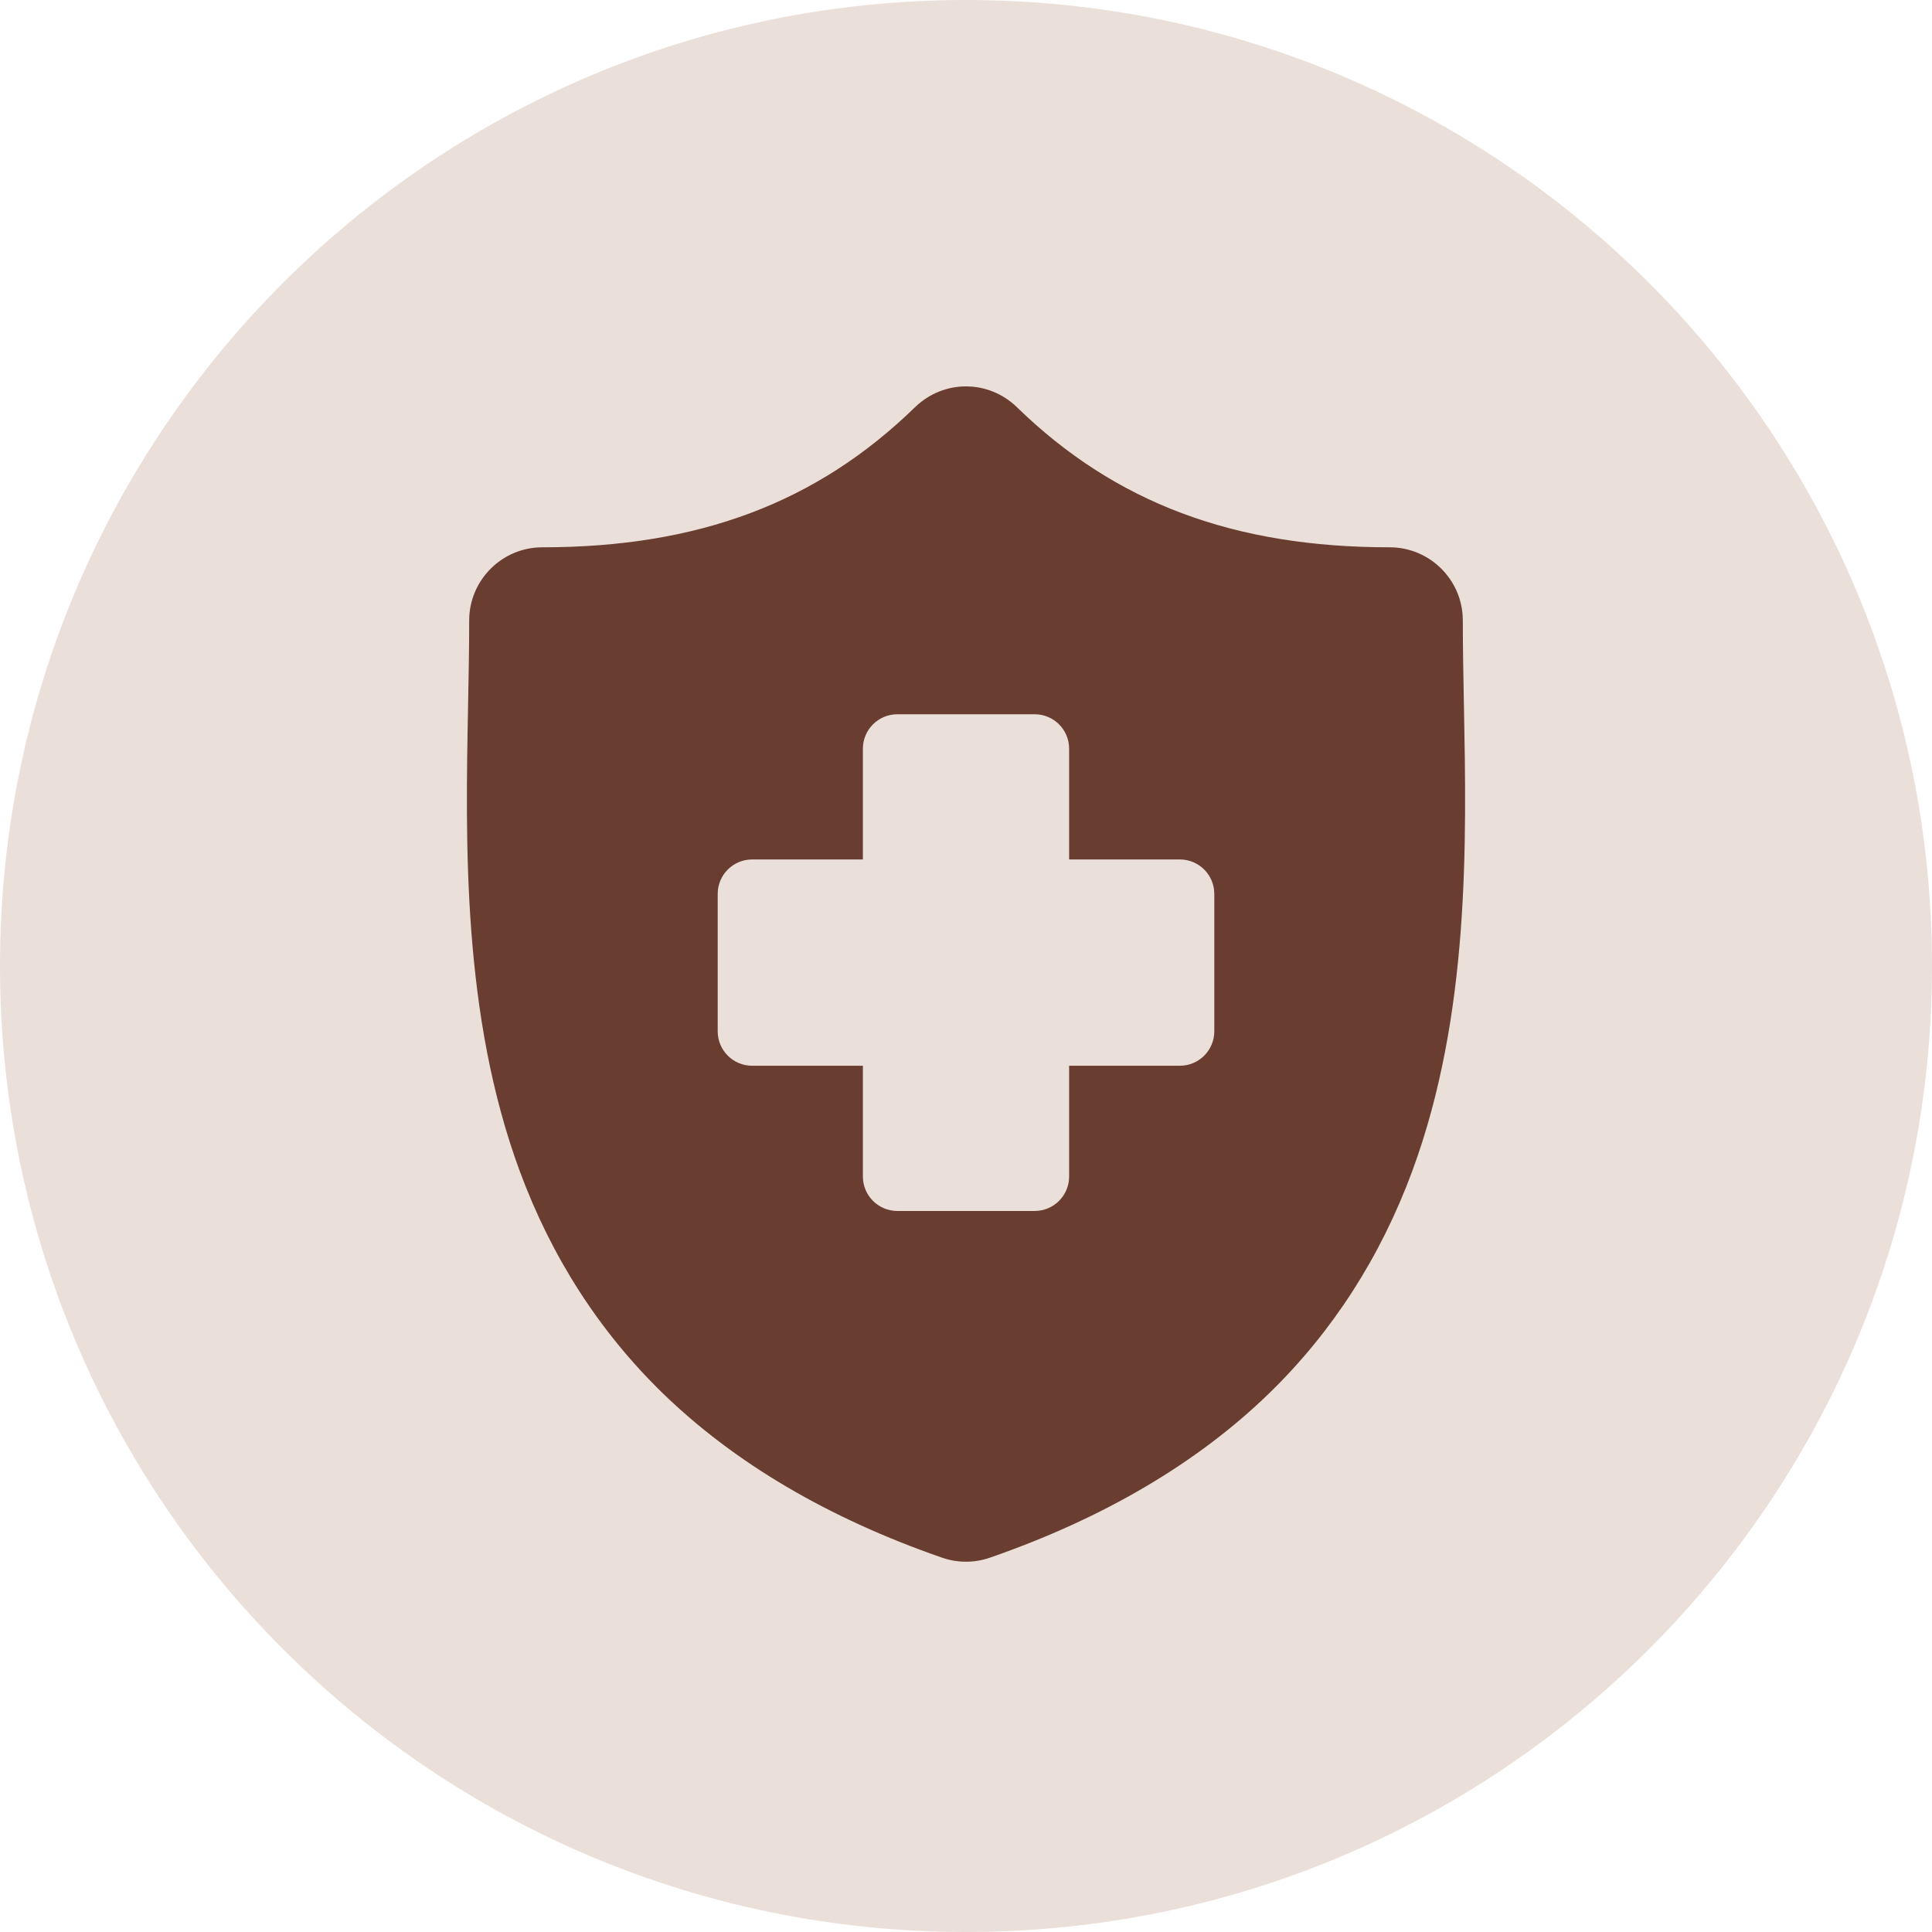
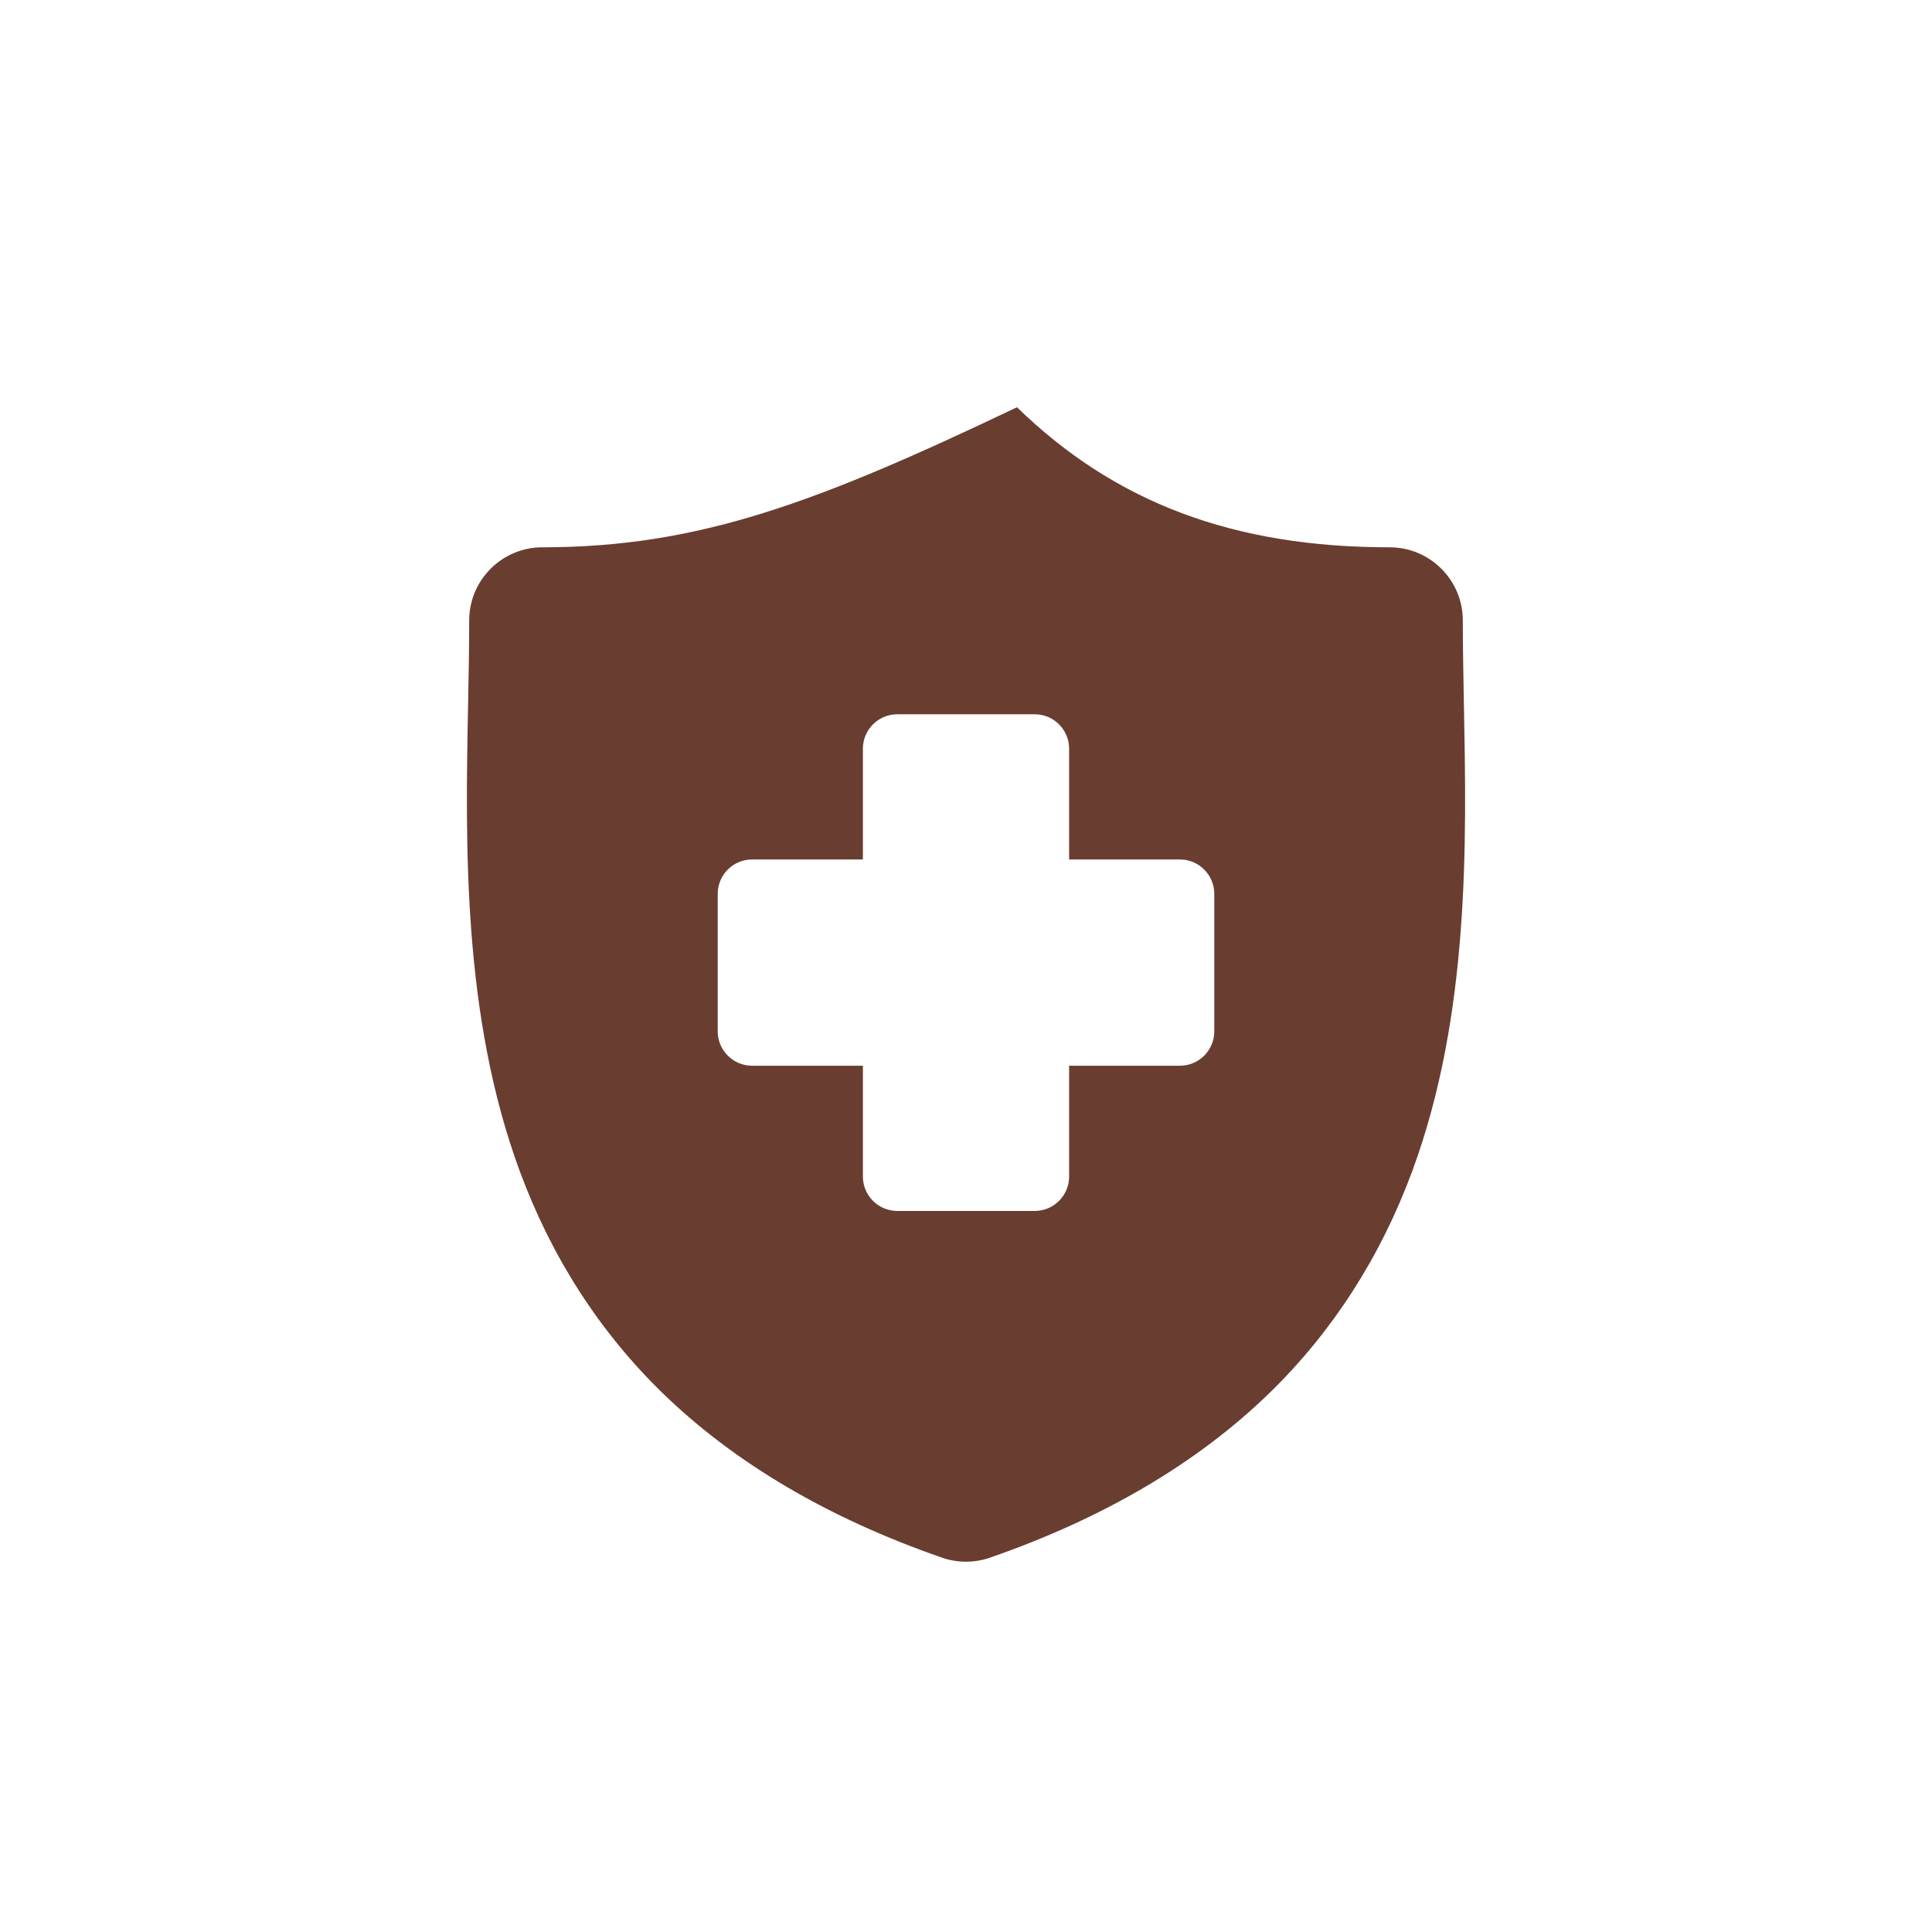
<svg xmlns="http://www.w3.org/2000/svg" width="120" height="120" viewBox="0 0 120 120" fill="none">
-   <path d="M60 120C93.137 120 120 93.137 120 60C120 26.863 93.137 0 60 0C26.863 0 0 26.863 0 60C0 93.137 26.863 120 60 120Z" fill="#EBDFD9" />
-   <path d="M90.927 43.799L90.925 43.729C90.891 41.91 90.858 40.191 90.858 38.537C90.858 36.031 88.82 33.994 86.316 33.994C76.624 33.994 69.267 31.23 63.166 25.295C61.39 23.568 58.608 23.568 56.831 25.295C50.731 31.23 43.375 33.994 33.684 33.994C31.18 33.994 29.142 36.031 29.142 38.537C29.142 40.225 29.109 41.962 29.073 43.801C28.909 52.383 28.706 63.063 32.289 72.759C34.26 78.091 37.243 82.723 41.157 86.529C45.616 90.864 51.454 94.303 58.511 96.749C58.991 96.916 59.491 97 59.999 97C60.506 97 61.008 96.916 61.487 96.749C68.543 94.303 74.383 90.864 78.841 86.529C82.755 82.723 85.739 78.089 87.71 72.759C91.295 63.062 91.091 52.381 90.927 43.799ZM75.422 64.057C75.422 65.237 74.466 66.195 73.284 66.195H66.405V73.077C66.405 74.257 65.448 75.215 64.267 75.215H55.734C54.554 75.215 53.596 74.257 53.596 73.077V66.195H46.716C45.534 66.195 44.578 65.237 44.578 64.057V55.522C44.578 54.341 45.534 53.383 46.716 53.383H53.596V46.502C53.596 45.322 54.554 44.364 55.734 44.364H64.267C65.448 44.364 66.405 45.322 66.405 46.502V53.383H73.284C74.466 53.383 75.422 54.341 75.422 55.522V64.057Z" fill="#693D30" />
+   <path d="M90.927 43.799L90.925 43.729C90.891 41.91 90.858 40.191 90.858 38.537C90.858 36.031 88.82 33.994 86.316 33.994C76.624 33.994 69.267 31.23 63.166 25.295C50.731 31.23 43.375 33.994 33.684 33.994C31.18 33.994 29.142 36.031 29.142 38.537C29.142 40.225 29.109 41.962 29.073 43.801C28.909 52.383 28.706 63.063 32.289 72.759C34.26 78.091 37.243 82.723 41.157 86.529C45.616 90.864 51.454 94.303 58.511 96.749C58.991 96.916 59.491 97 59.999 97C60.506 97 61.008 96.916 61.487 96.749C68.543 94.303 74.383 90.864 78.841 86.529C82.755 82.723 85.739 78.089 87.71 72.759C91.295 63.062 91.091 52.381 90.927 43.799ZM75.422 64.057C75.422 65.237 74.466 66.195 73.284 66.195H66.405V73.077C66.405 74.257 65.448 75.215 64.267 75.215H55.734C54.554 75.215 53.596 74.257 53.596 73.077V66.195H46.716C45.534 66.195 44.578 65.237 44.578 64.057V55.522C44.578 54.341 45.534 53.383 46.716 53.383H53.596V46.502C53.596 45.322 54.554 44.364 55.734 44.364H64.267C65.448 44.364 66.405 45.322 66.405 46.502V53.383H73.284C74.466 53.383 75.422 54.341 75.422 55.522V64.057Z" fill="#693D30" />
</svg>